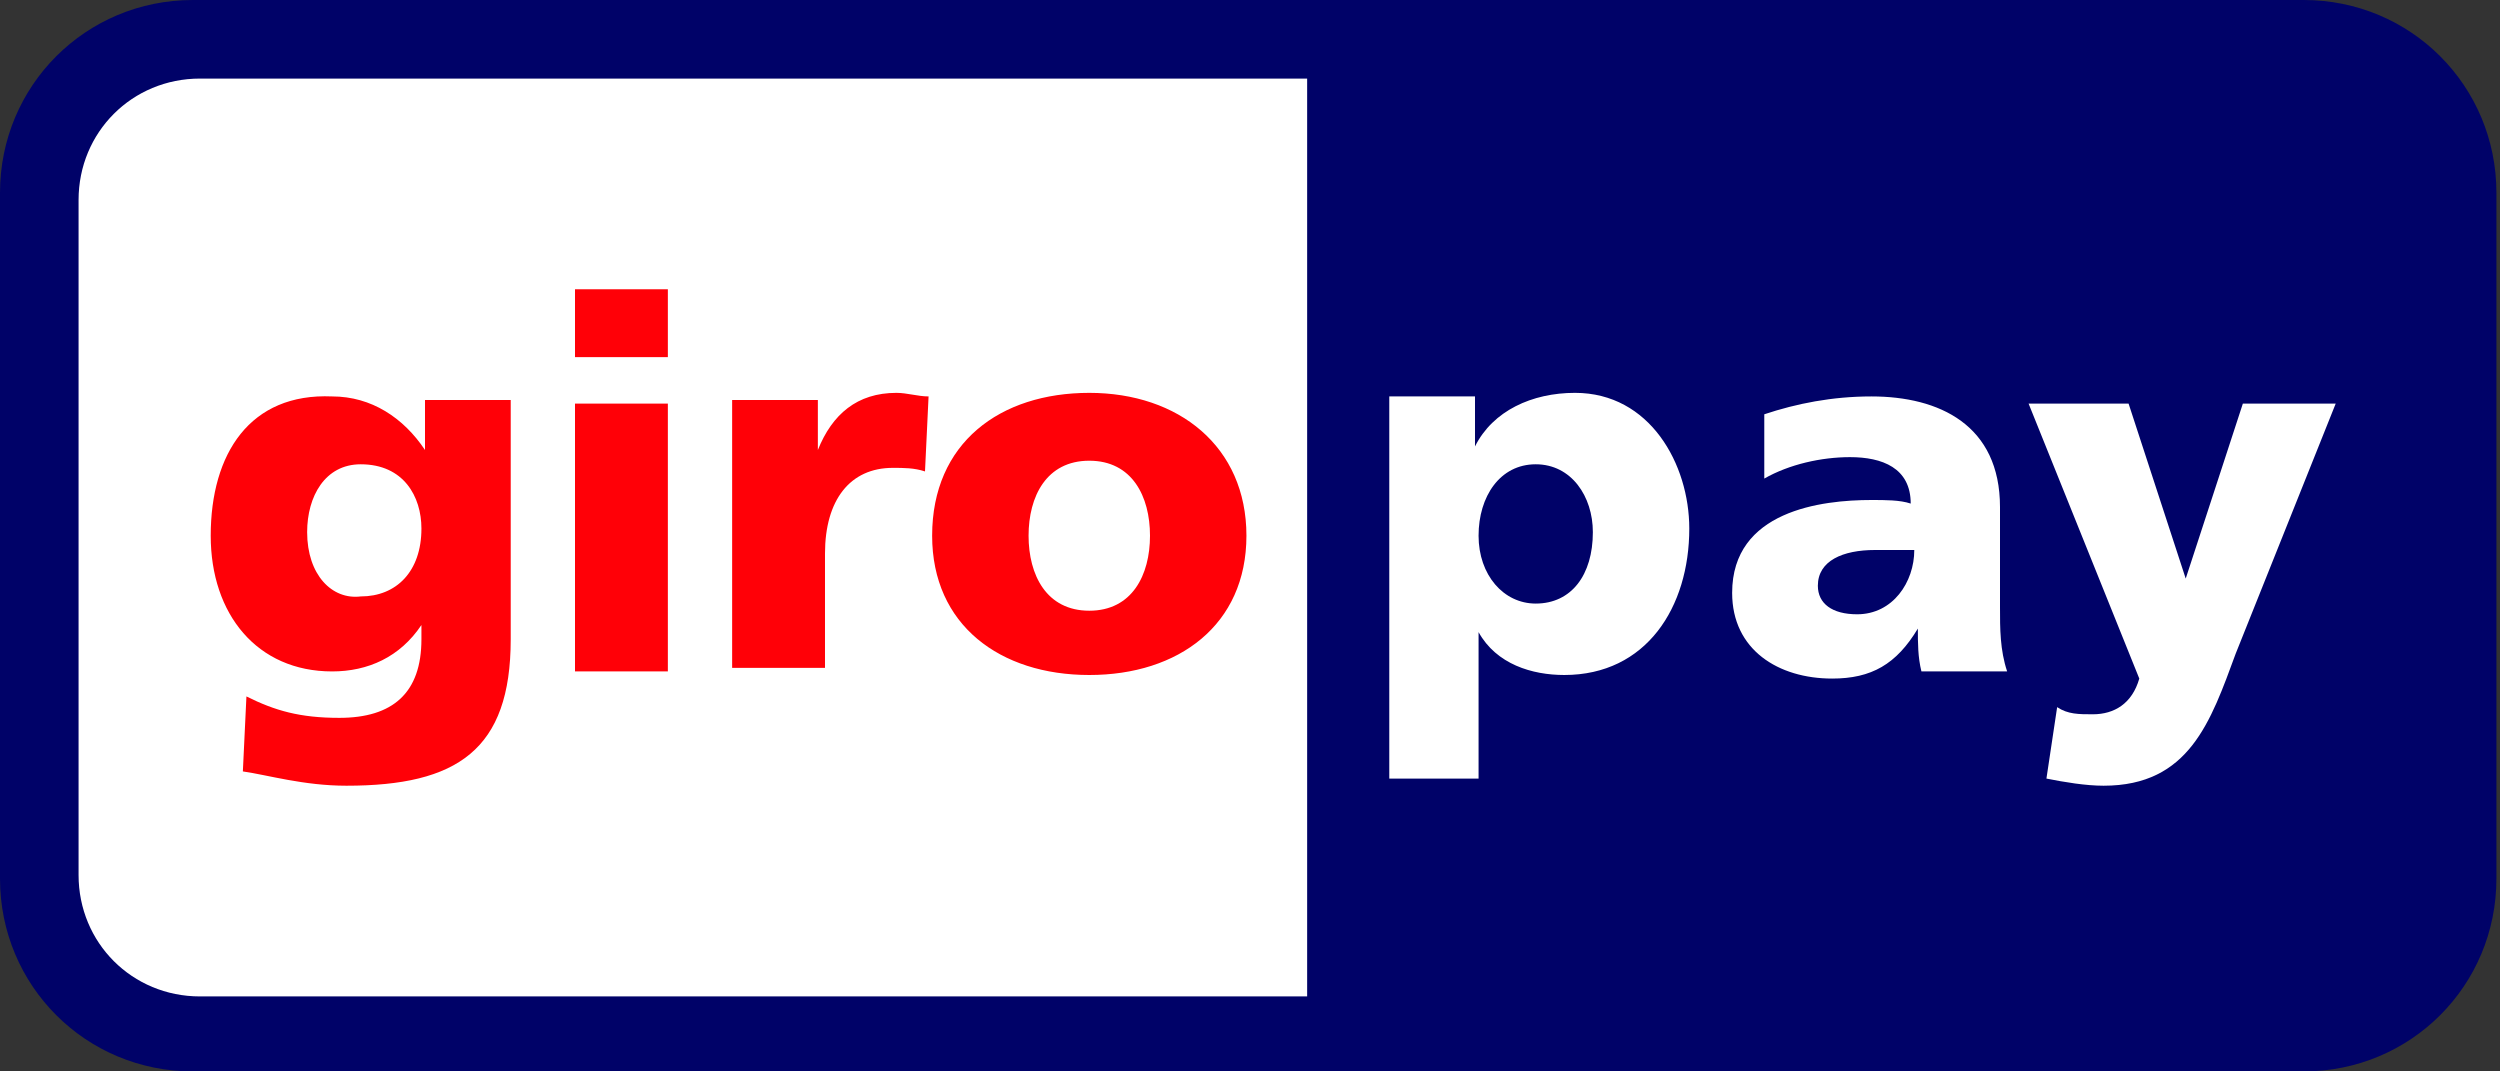
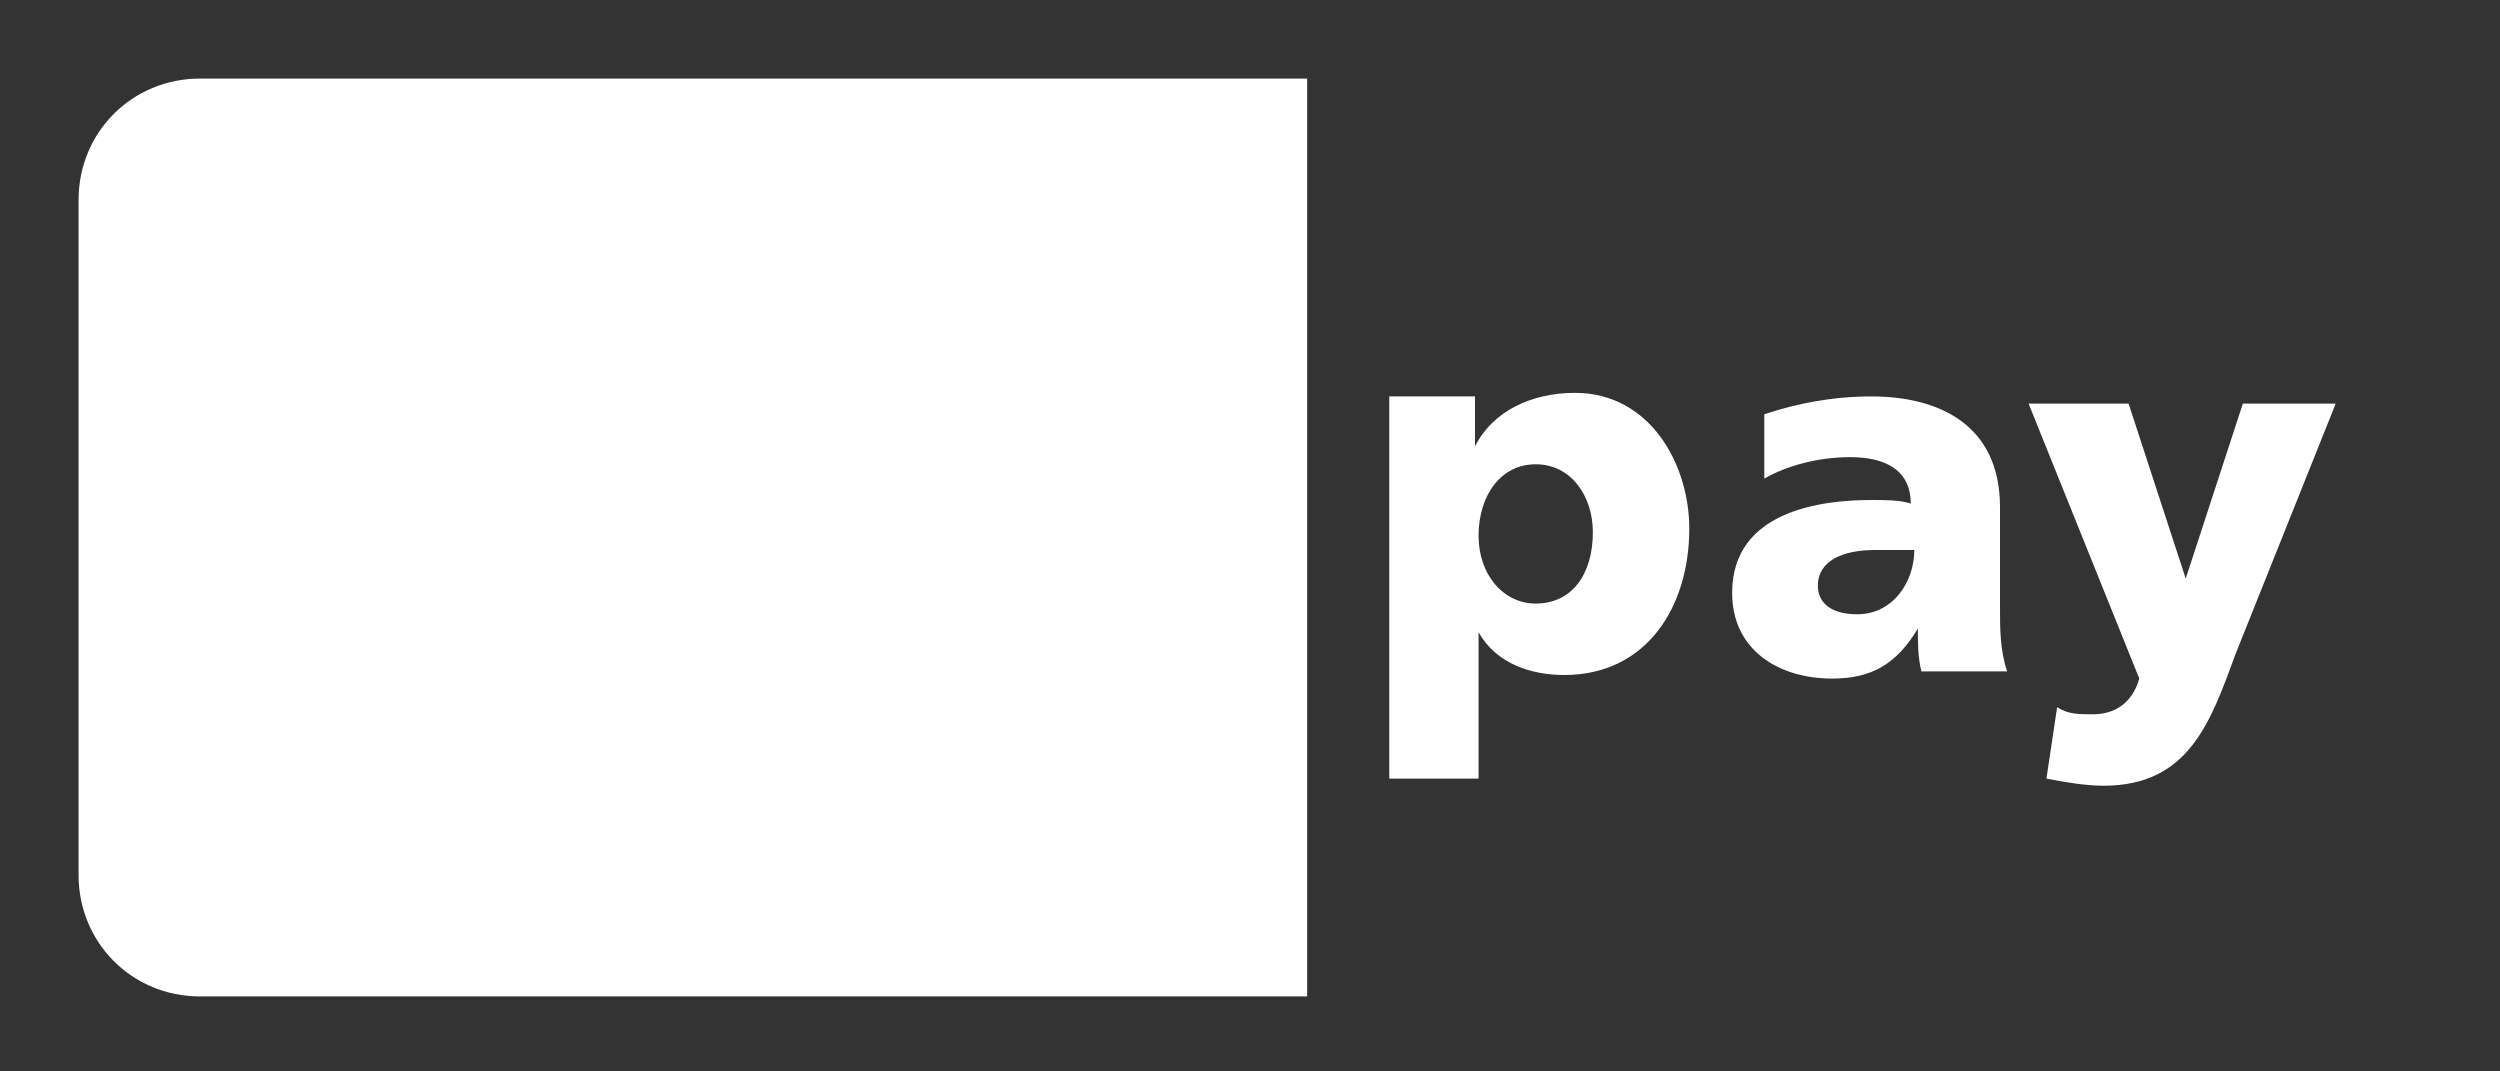
<svg xmlns="http://www.w3.org/2000/svg" version="1.1" id="Шар_1" x="0px" y="0px" viewBox="0 0 70 30" style="enable-background:new 0 0 70 30;" xml:space="preserve">
  <rect x="0" y="0" width="70" height="30" fill="#333333" stroke="none" />
  <style type="text/css">
	.st0{fill-rule:evenodd;clip-rule:evenodd;fill:#000268;}
	.st1{fill-rule:evenodd;clip-rule:evenodd;fill:#FFFFFF;}
	.st2{fill-rule:evenodd;clip-rule:evenodd;fill:#FF0007;}
</style>
  <g>
-     <path class="st0" d="M0,5.4C0,2.4,2.4,0,5.4,0h59.1c3,0,5.4,2.4,5.4,5.4v19.2c0,3-2.4,5.4-5.4,5.4H5.4c-3,0-5.4-2.4-5.4-5.4V5.4z" />
    <path class="st1" d="M2.2,5.6v18.9c0,1.9,1.5,3.4,3.4,3.4h31V2.2h-31C3.7,2.2,2.2,3.7,2.2,5.6z M44.6,14.9c0,1.2-0.6,2-1.6,2   c-0.9,0-1.6-0.8-1.6-1.9c0-1.1,0.6-2,1.6-2C44,13,44.6,13.9,44.6,14.9z M38.8,21.8h2.6v-4.1h0c0.5,0.9,1.5,1.2,2.4,1.2   c2.3,0,3.5-1.9,3.5-4.1c0-1.8-1.1-3.8-3.2-3.8c-1.2,0-2.3,0.5-2.8,1.5h0v-1.4h-2.4V21.8z M50.9,16.4c0-0.7,0.7-1,1.6-1   c0.4,0,0.8,0,1.1,0c0,0.9-0.6,1.8-1.6,1.8C51.3,17.2,50.9,16.9,50.9,16.4L50.9,16.4z M56.2,18.8C56,18.2,56,17.6,56,17v-2.8   c0-2.3-1.7-3.1-3.6-3.1c-1.1,0-2.1,0.2-3,0.5l0,1.8c0.7-0.4,1.6-0.6,2.4-0.6c0.9,0,1.7,0.3,1.7,1.3C53.2,14,52.8,14,52.4,14   c-1.4,0-3.9,0.3-3.9,2.6c0,1.6,1.3,2.4,2.8,2.4c1.1,0,1.8-0.4,2.4-1.4h0c0,0.4,0,0.8,0.1,1.2H56.2z M57.3,21.8   c0.5,0.1,1.1,0.2,1.6,0.2c2.4,0,3-1.8,3.7-3.7l2.8-7h-2.6l-1.6,4.9h0l-1.6-4.9h-2.8l3.1,7.7c-0.2,0.7-0.7,1-1.3,1   c-0.4,0-0.7,0-1-0.2L57.3,21.8z" />
-     <path class="st2" d="M8.6,14.9c0-1,0.5-1.9,1.5-1.9c1.2,0,1.7,0.9,1.7,1.8c0,1.2-0.7,1.9-1.7,1.9C9.3,16.8,8.6,16.1,8.6,14.9z    M14.3,11.2h-2.4v1.4h0c-0.6-0.9-1.5-1.5-2.6-1.5C7,11,5.9,12.7,5.9,15c0,2.2,1.3,3.8,3.4,3.8c1,0,1.9-0.4,2.5-1.3h0v0.4   c0,1.5-0.8,2.2-2.3,2.2c-1.1,0-1.8-0.2-2.6-0.6l-0.1,2.1C7.5,21.7,8.5,22,9.7,22c3.1,0,4.6-1,4.6-4.1V11.2z M18.7,8.1h-2.6V10h2.6   V8.1z M16.1,18.8h2.6v-7.5h-2.6V18.8z M26,11.1c-0.3,0-0.6-0.1-0.9-0.1c-1.1,0-1.8,0.6-2.2,1.6h0v-1.4h-2.4v7.5h2.6v-3.2   c0-1.5,0.7-2.4,1.9-2.4c0.3,0,0.6,0,0.9,0.1L26,11.1L26,11.1z M30.5,17.1c-1.2,0-1.7-1-1.7-2.1c0-1.1,0.5-2.1,1.7-2.1   c1.2,0,1.7,1,1.7,2.1C32.2,16.1,31.7,17.1,30.5,17.1L30.5,17.1z M30.5,18.9c2.5,0,4.4-1.4,4.4-3.9c0-2.5-1.9-4-4.4-4   c-2.5,0-4.4,1.4-4.4,4C26.1,17.5,28,18.9,30.5,18.9L30.5,18.9z" />
  </g>
</svg>